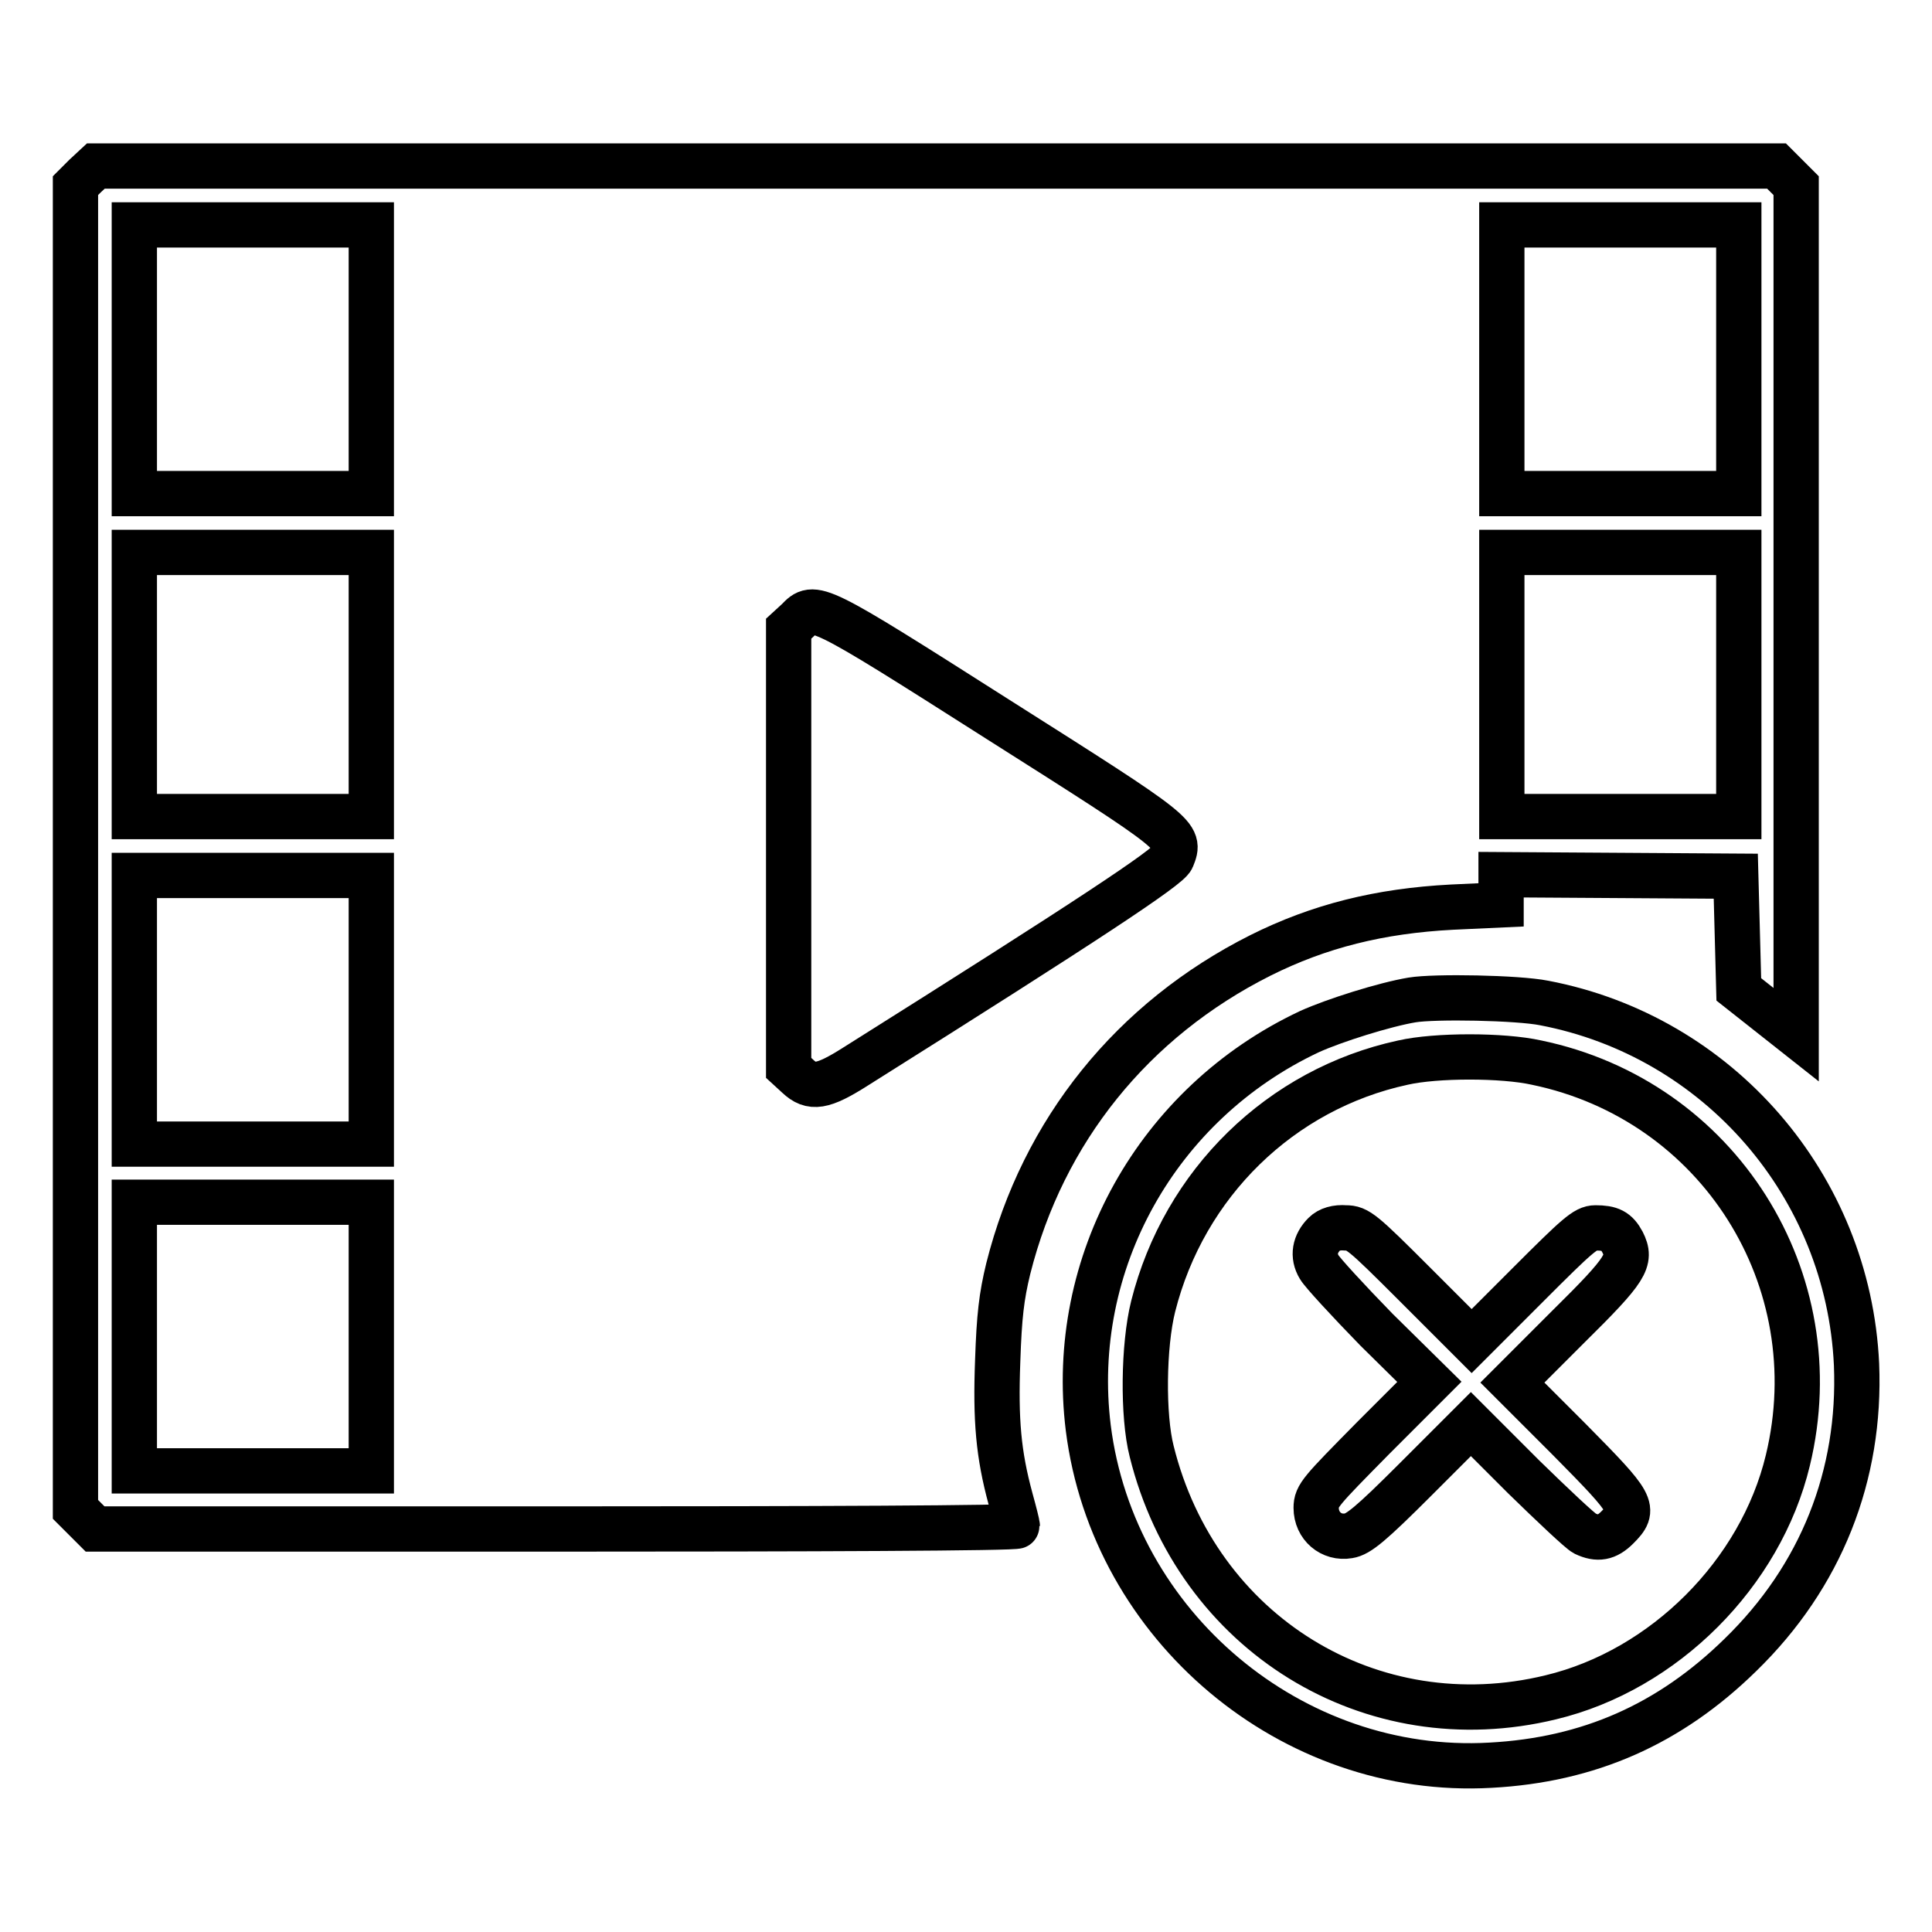
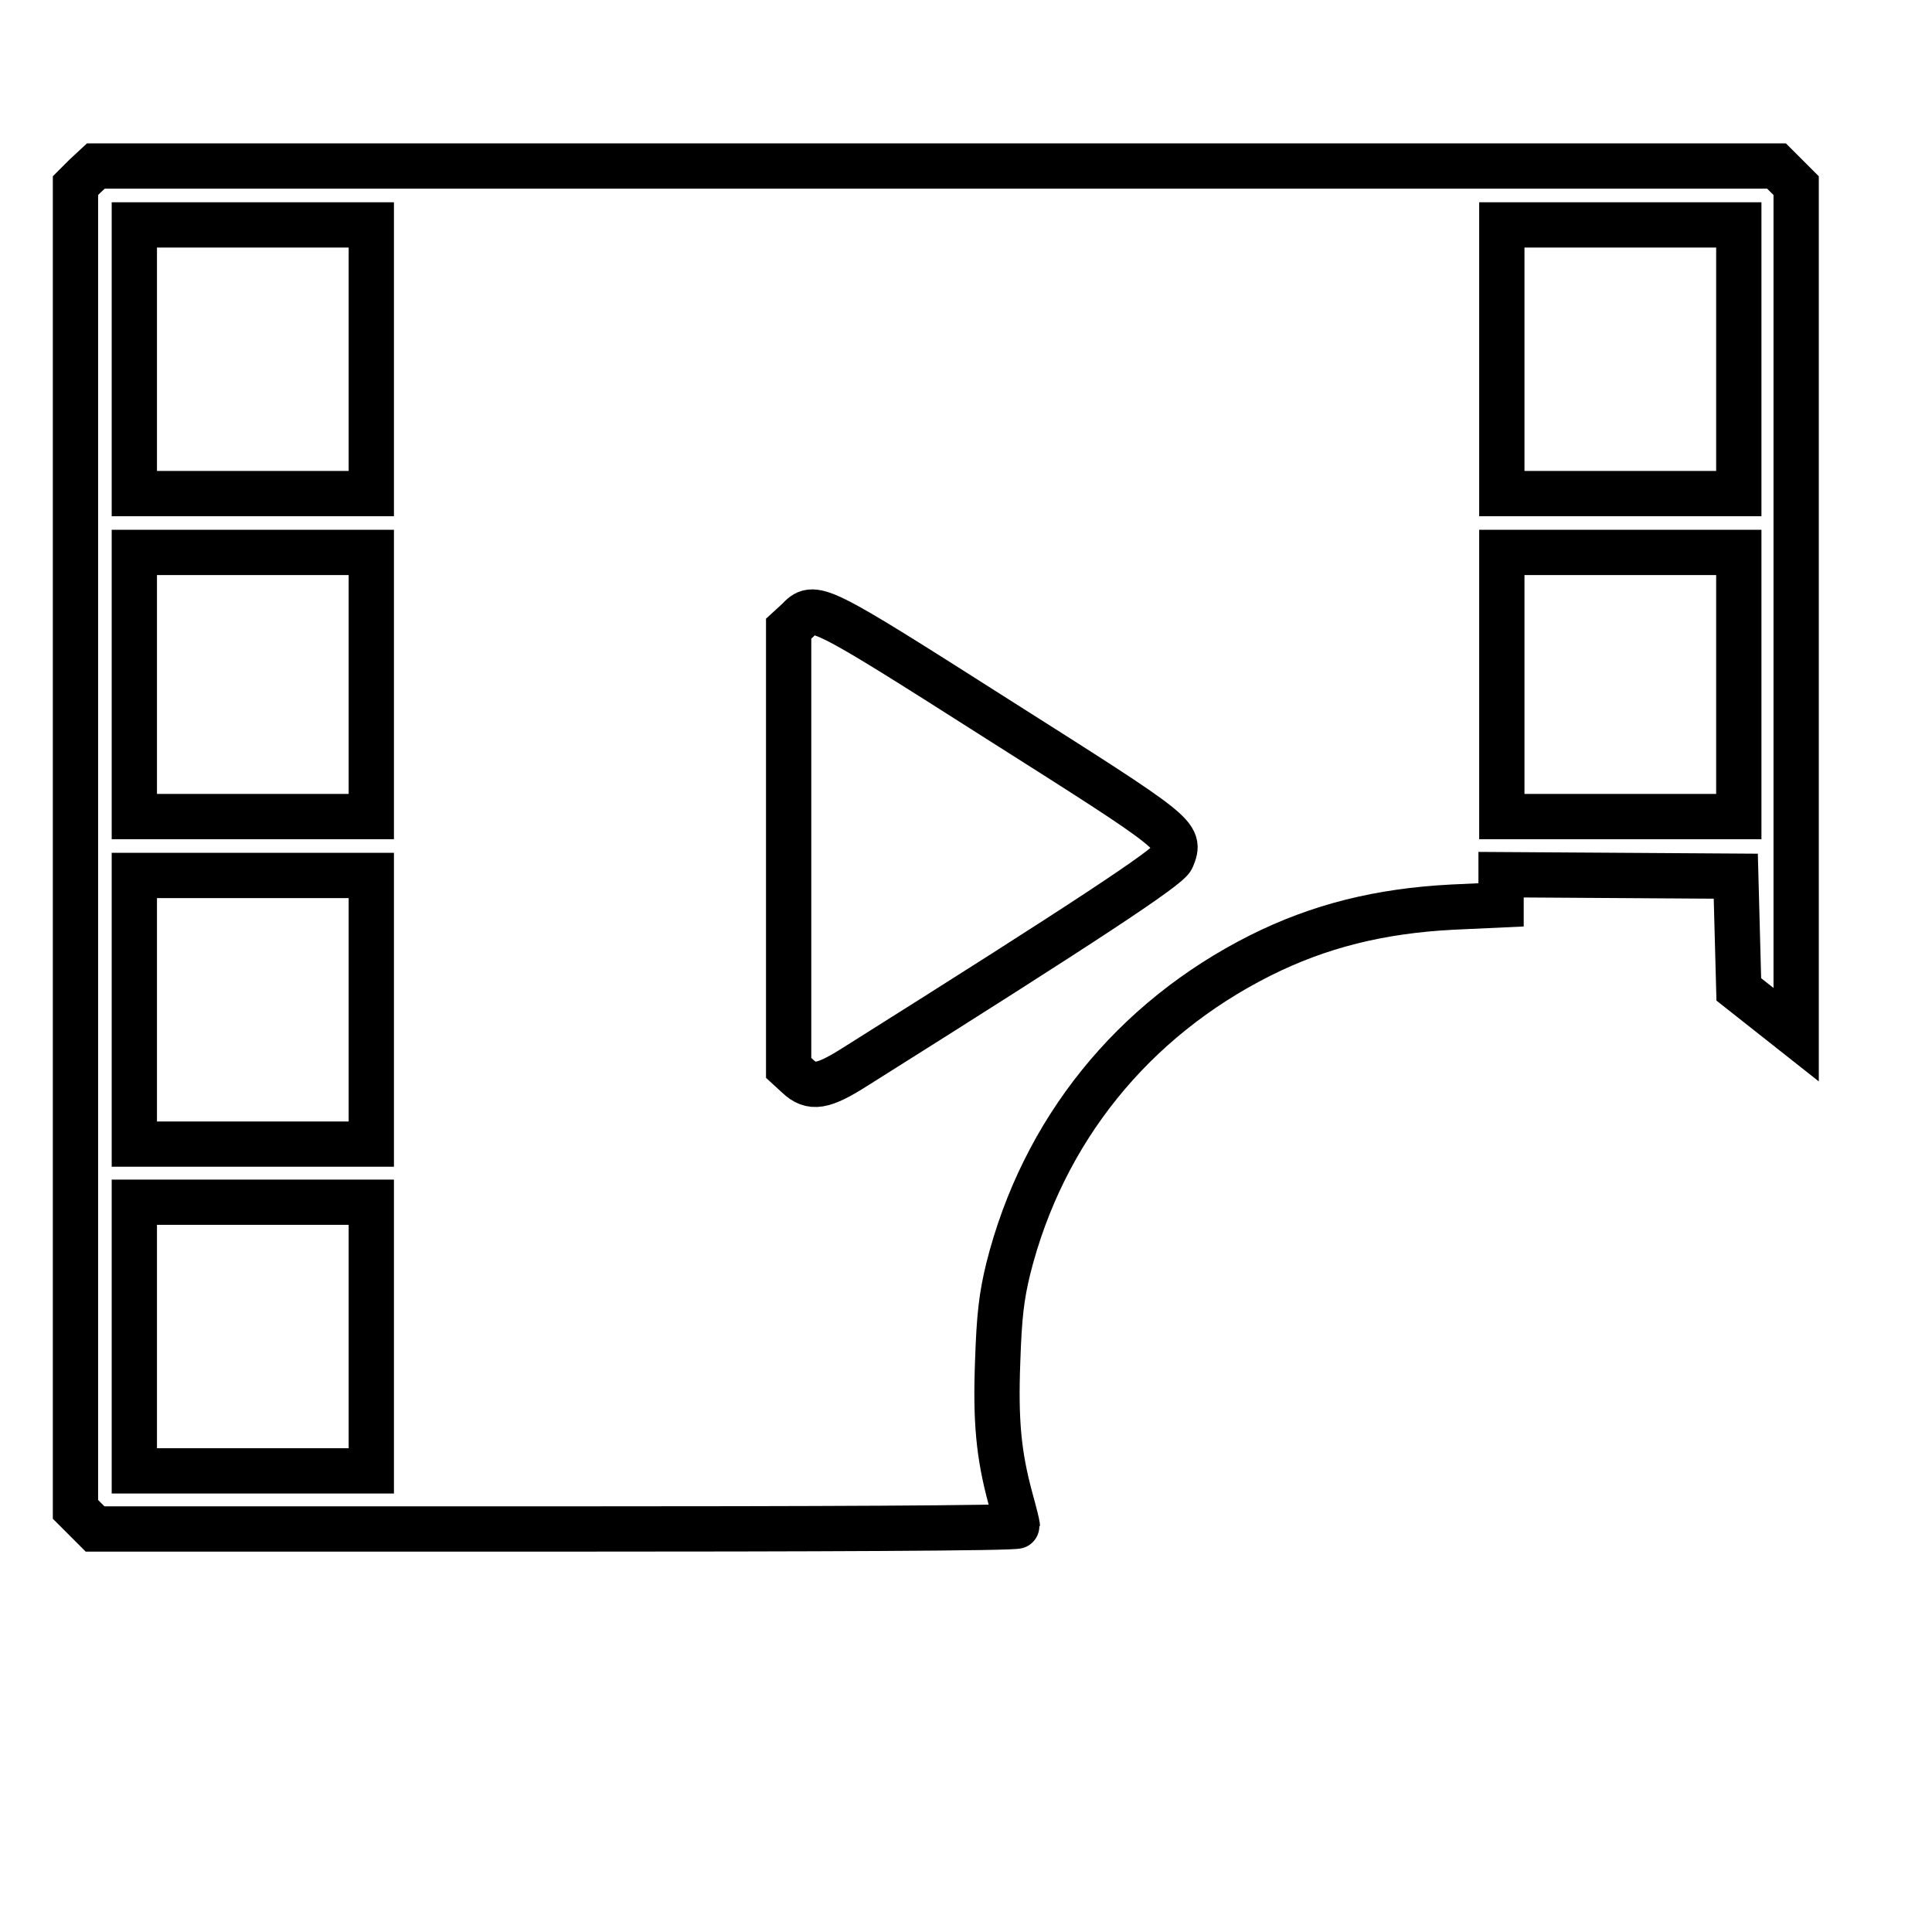
<svg xmlns="http://www.w3.org/2000/svg" version="1.1" x="0px" y="0px" viewBox="0 0 256 256" enable-background="new 0 0 256 256" xml:space="preserve">
  <g>
    <g>
      <g>
        <path stroke-width="6" fill-opacity="0" stroke="#000000" d="M11.3,23.3L10,24.6v87.7v87.7l1.3,1.3l1.3,1.3h61.1c33.6,0,61.1-0.1,61.1-0.4c0-0.2-0.4-1.8-0.9-3.6c-1.6-5.9-2-10.4-1.7-18.3c0.2-5.9,0.5-8.5,1.4-12.2c4.6-18.3,16.5-33,33.4-41.5c7.8-3.9,15.8-5.9,25.4-6.4l6.5-0.3v-2v-2l15.6,0.1l15.5,0.1l0.2,7.5l0.2,7.5l3.8,3l3.8,3V80.9V24.6l-1.3-1.3l-1.3-1.3H124.1H12.7L11.3,23.3z M49.2,47.6v17.8H33.5H17.8V47.6V29.8h15.7h15.7V47.6z M230.4,47.6v17.8h-15.7h-15.7V47.6V29.8h15.7h15.7V47.6z M49.2,90.7v17.5H33.5H17.8V90.7V73.2h15.7h15.7V90.7z M230.4,90.7v17.5h-15.7h-15.7V90.7V73.2h15.7h15.7V90.7z M132.2,95.3c24.3,15.4,24.3,15.4,23.1,18.4c-0.5,1.2-10.9,8.1-41.9,27.6c-4.4,2.8-5.9,3-7.7,1.3l-1.2-1.1v-29.1V83.3l1.2-1.1C107.9,79.9,108,79.9,132.2,95.3z M49.2,133.8v17.8H33.5H17.8v-17.8V116h15.7h15.7V133.8z M49.2,177.1v17.8H33.5H17.8v-17.8v-17.8h15.7h15.7V177.1z" />
-         <path stroke-width="6" fill-opacity="0" stroke="#000000" d="M187.1,132.5c-3.6,0.6-10.3,2.7-13.6,4.2c-20.2,9.5-32,30.7-29.3,52.5c3.3,26.3,27,46.2,53.3,44.7c13-0.7,23.7-5.4,33.1-14.6c10.7-10.4,16-23.8,15.4-38.5c-1.1-23.7-18.3-43.5-41.4-47.9C201.1,132.2,190.1,132,187.1,132.5z M203.6,140.8c24.1,5,39.1,28.7,33.3,52.7c-3.6,15-16.4,27.8-31.4,31.4c-23.8,5.8-46.9-8.4-52.9-32.6c-1.2-4.7-1.1-14,0.2-19.2c4.1-16.3,16.9-28.8,33.1-32.3C190.3,139.8,199.1,139.8,203.6,140.8z" />
-         <path stroke-width="6" fill-opacity="0" stroke="#000000" d="M175.5,163.5c-1.3,1.3-1.6,2.9-0.7,4.4c0.4,0.7,3.8,4.4,7.6,8.3l7,6.9l-7.5,7.5c-6.9,7-7.5,7.6-7.5,9.2c0,2.4,2,4.1,4.3,3.7c1.3-0.2,2.9-1.5,8.9-7.5l7.3-7.3l7,7c3.9,3.8,7.5,7.2,8.1,7.5c1.7,0.8,2.9,0.6,4.3-0.8c2.5-2.5,2.2-3-6.3-11.6l-7.6-7.6l7.4-7.4c7.8-7.7,8.4-8.8,7.2-11.2c-0.8-1.5-1.6-1.9-3.6-1.9c-1.3,0-2.4,1-8.9,7.5l-7.5,7.5l-7.5-7.5c-7-7-7.6-7.5-9.2-7.5C177.1,162.6,176.1,162.9,175.5,163.5z" />
      </g>
    </g>
  </g>
</svg>